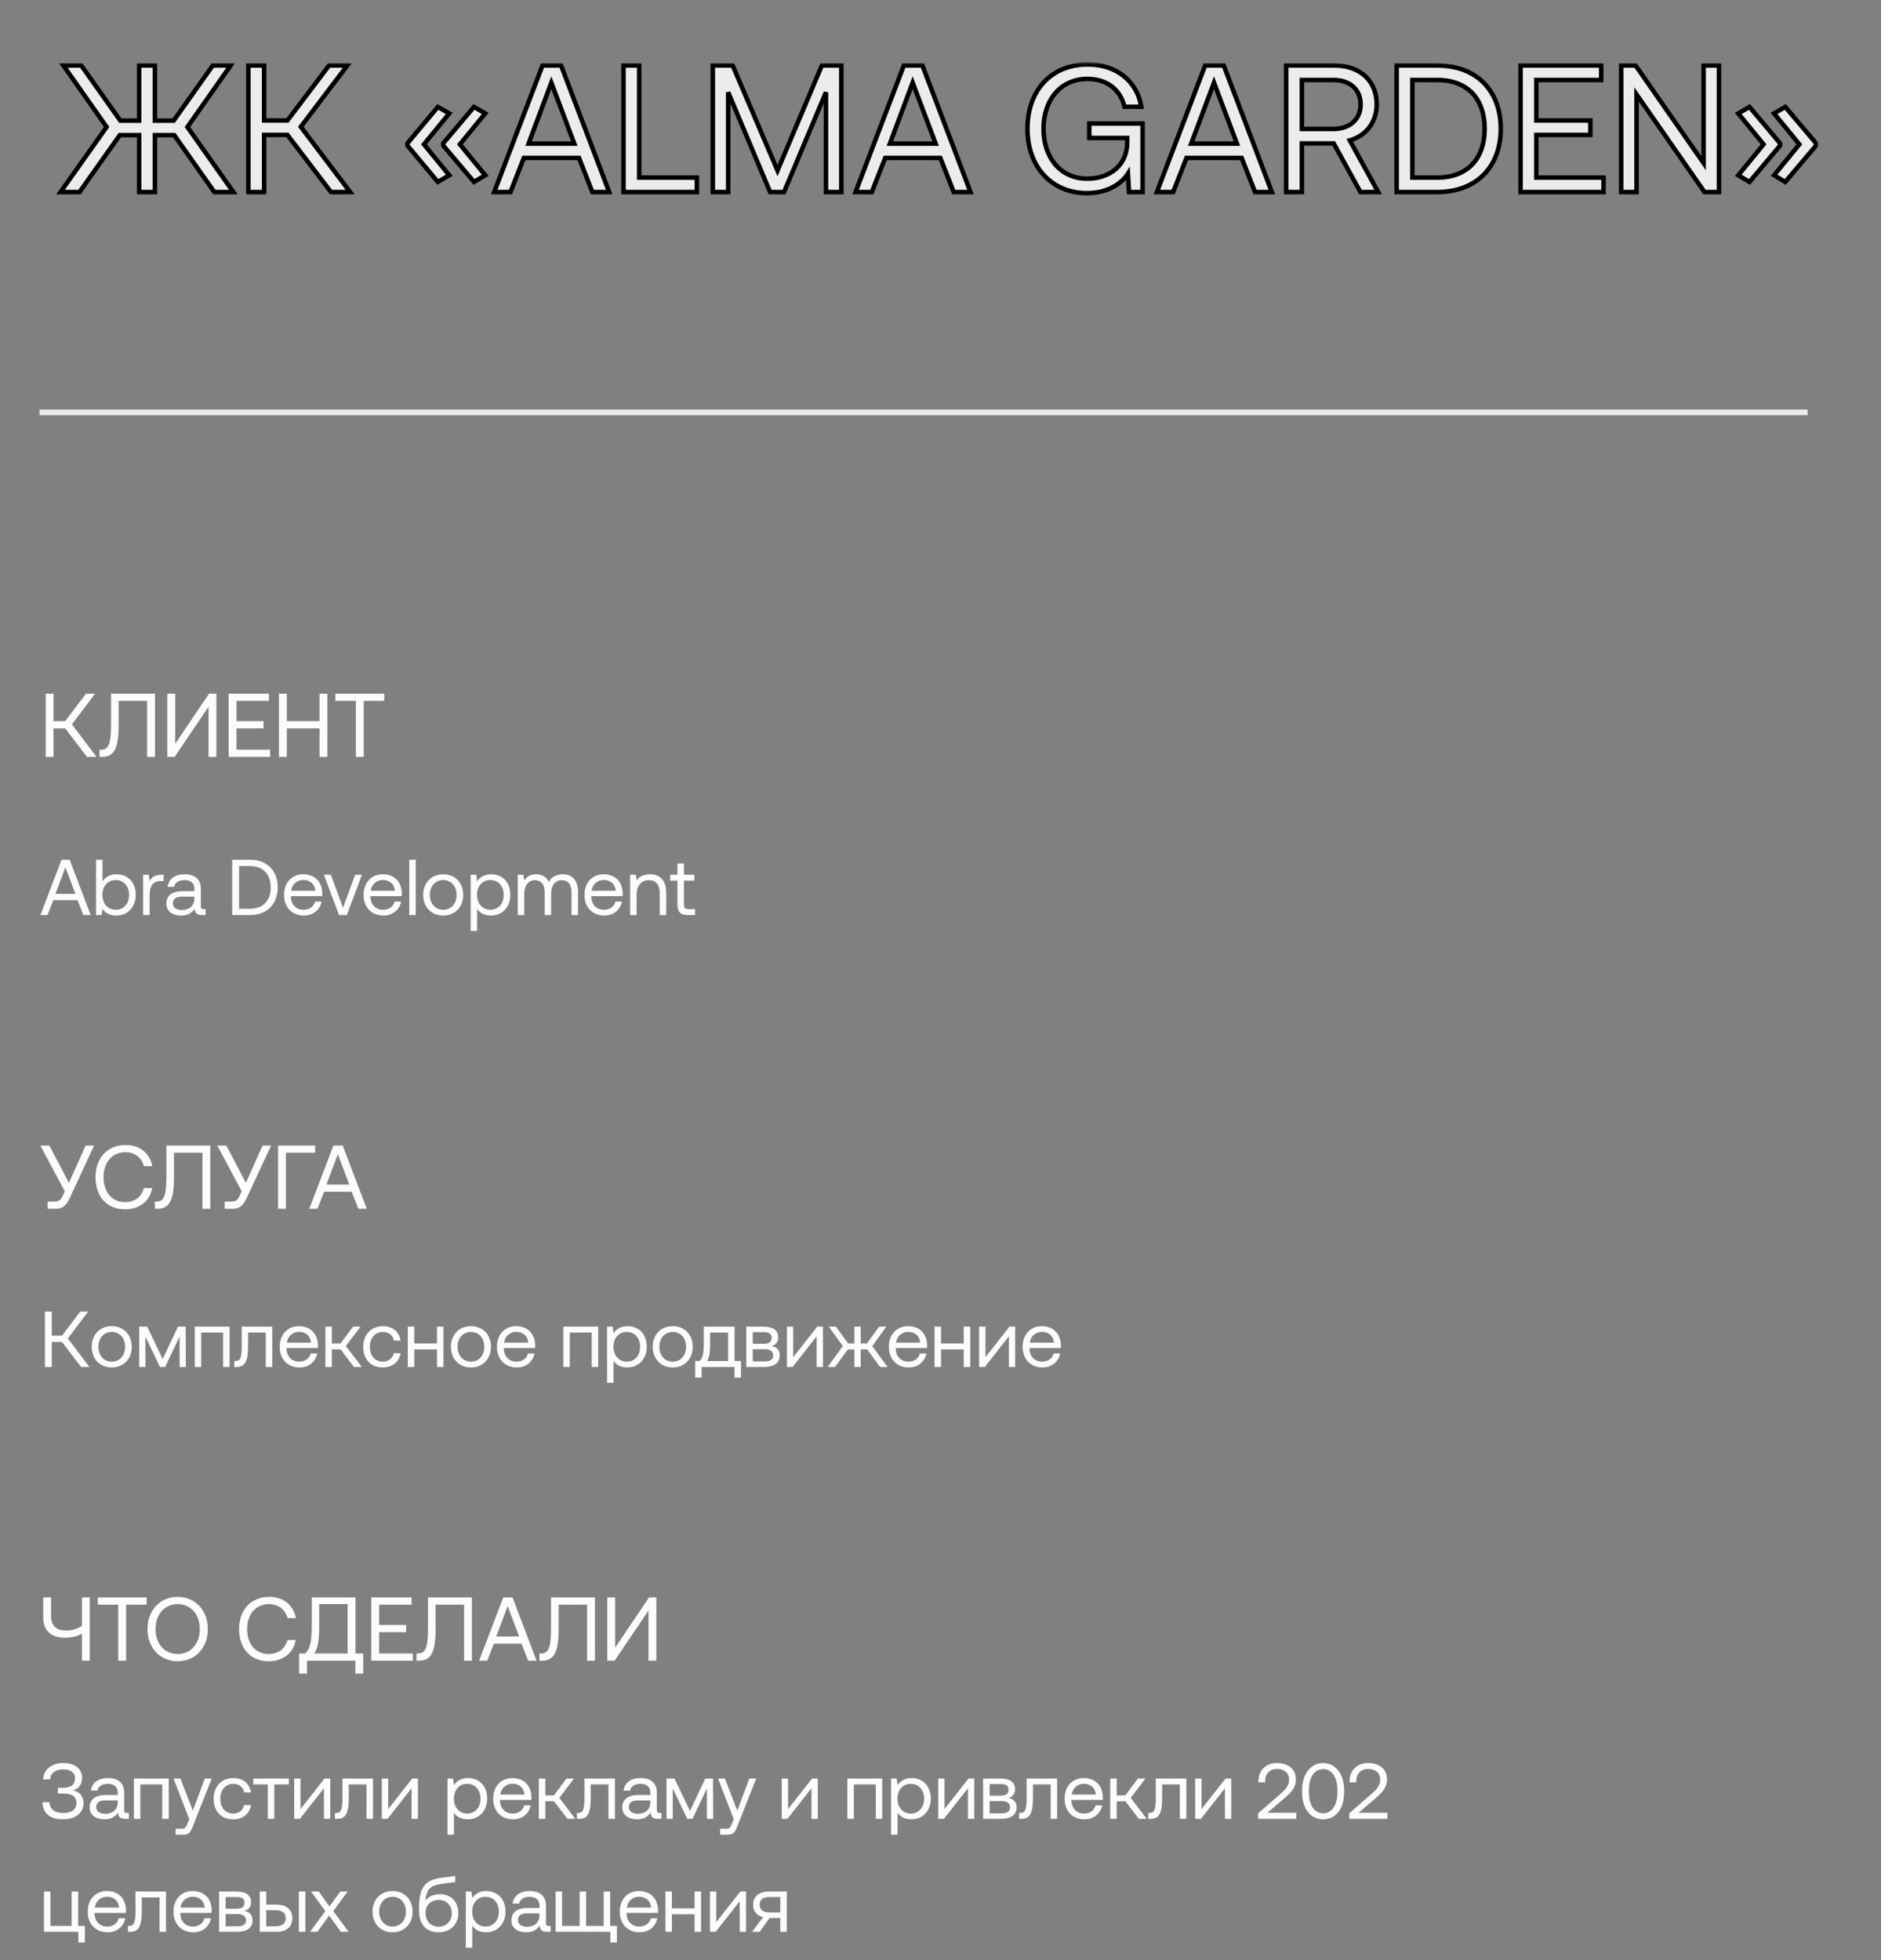
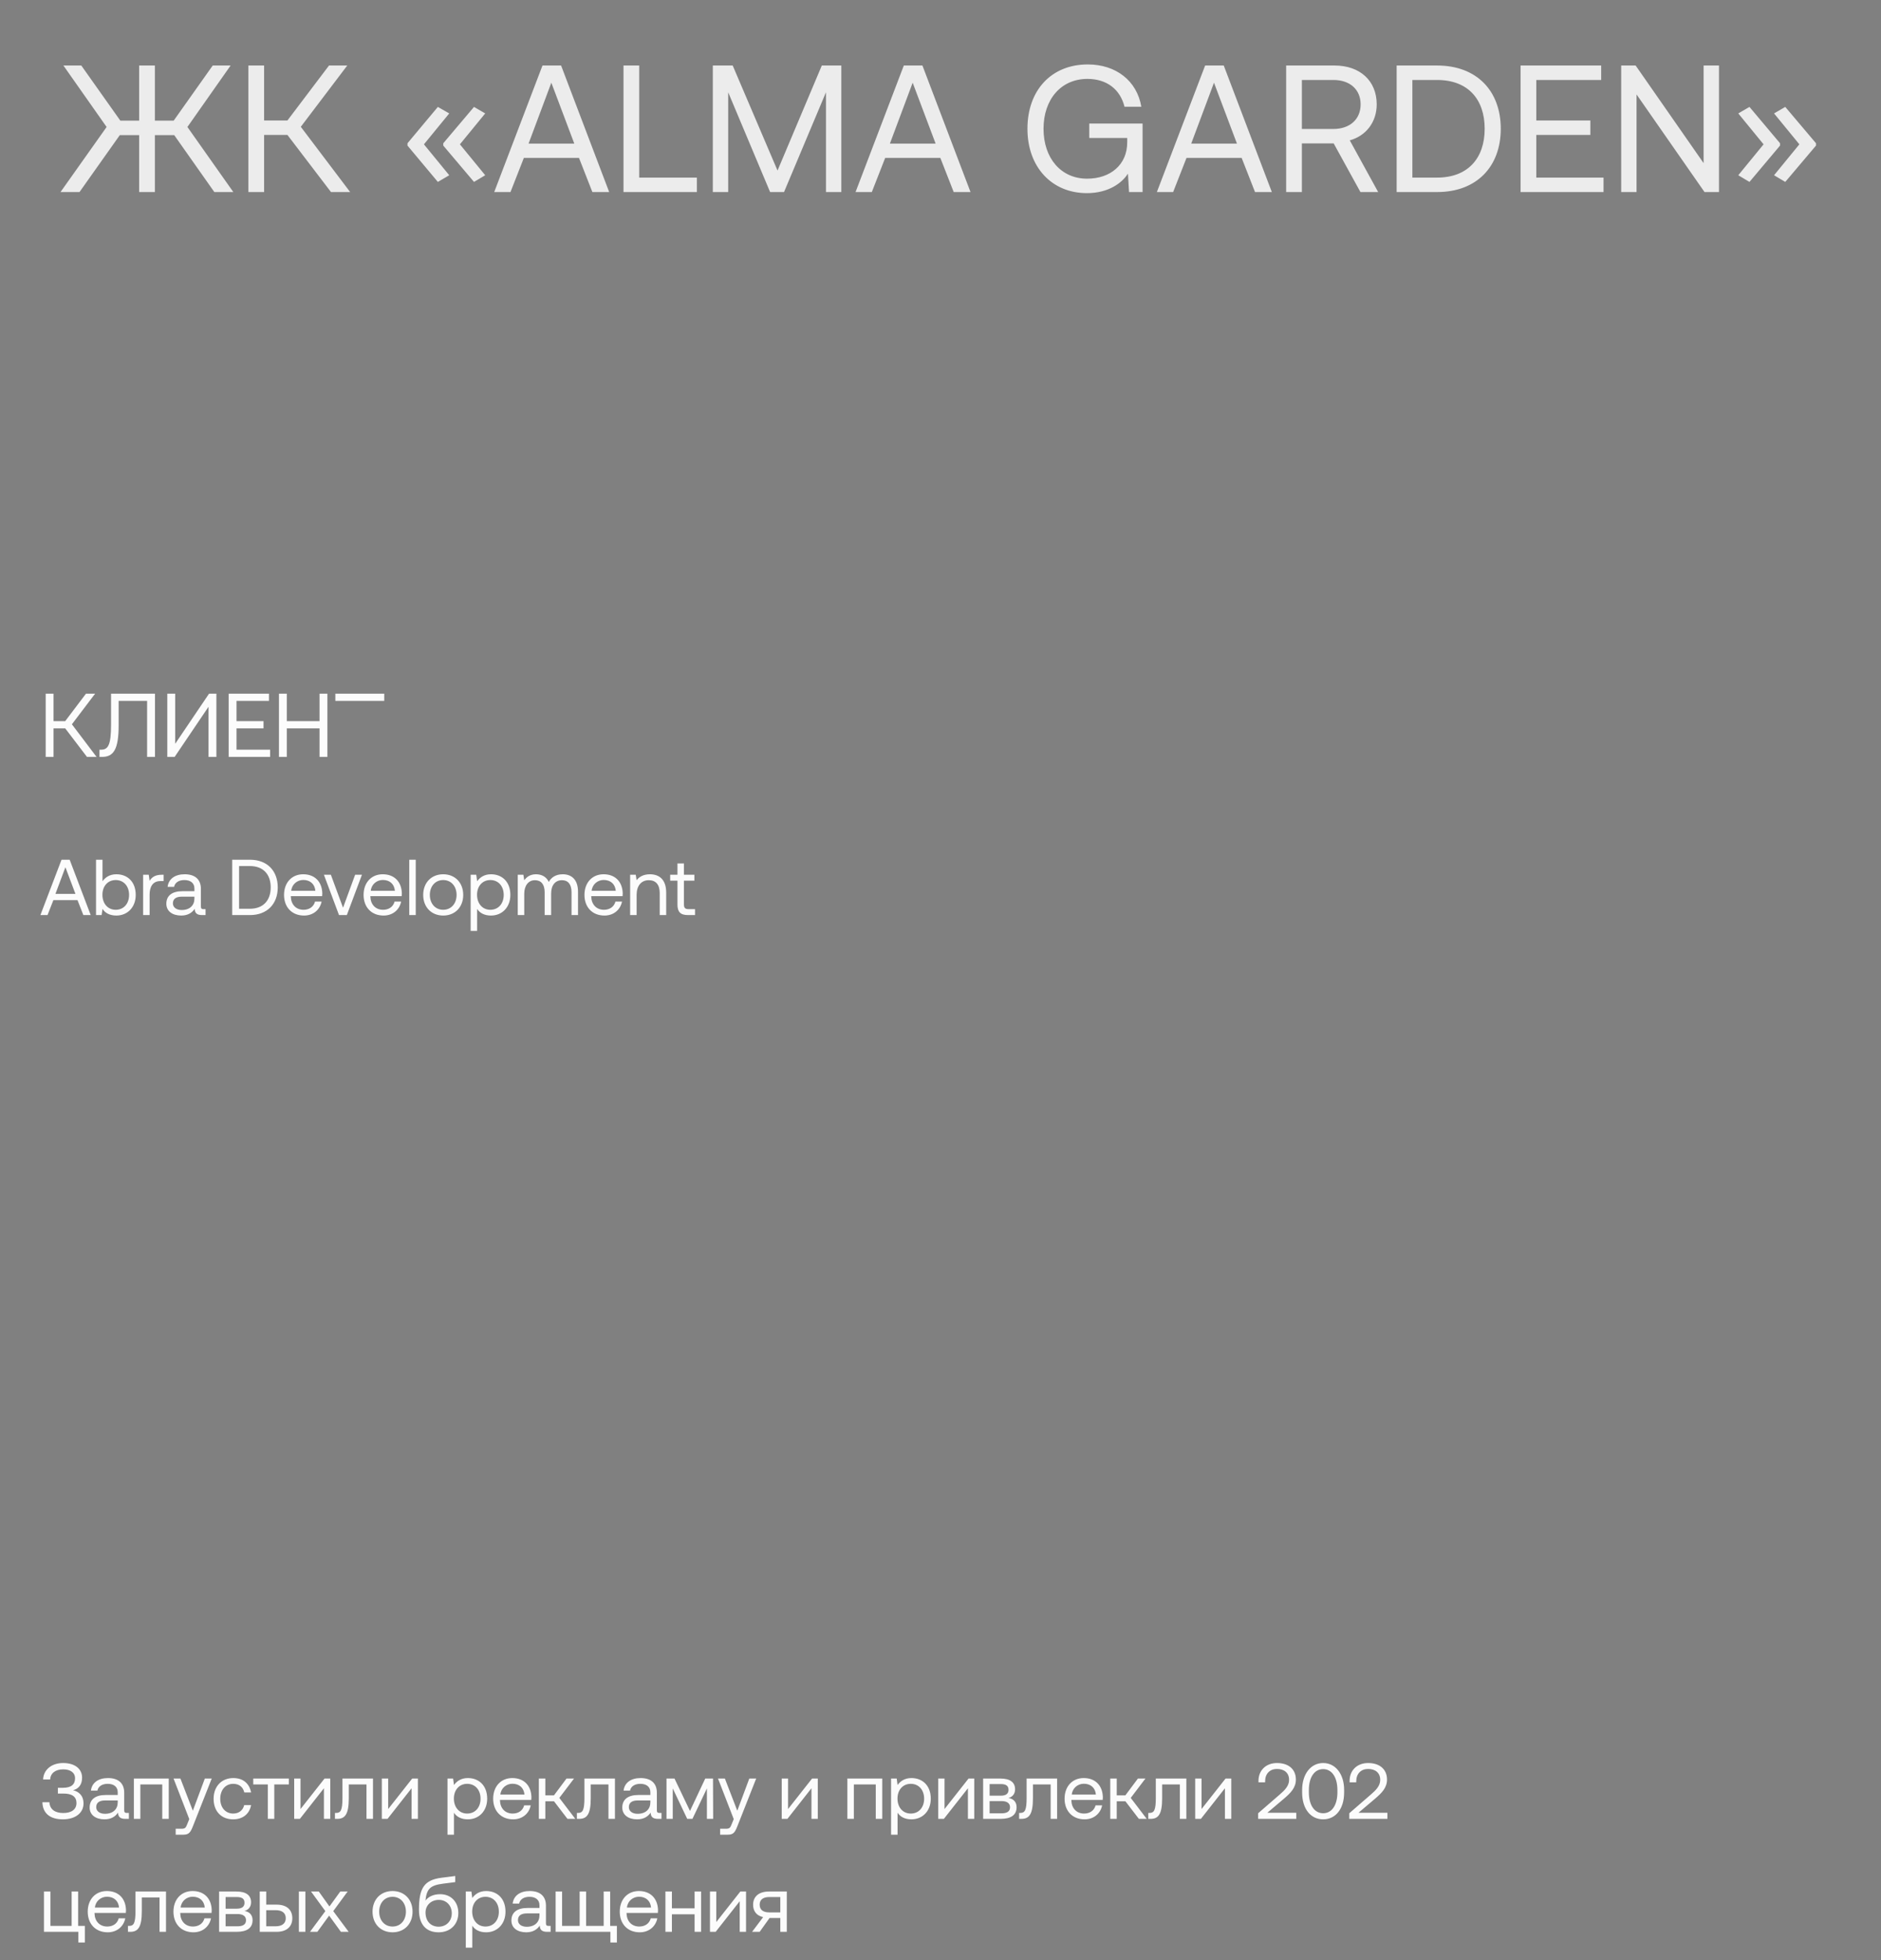
<svg xmlns="http://www.w3.org/2000/svg" width="333" height="347" viewBox="0 0 333 347" fill="none">
  <rect x="0" y="0" width="333" height="347" fill="#808080" stroke="none" />
  <mask id="path-1-outside-1_440_3" maskUnits="userSpaceOnUse" x="9" y="11" width="313" height="24" fill="black">
    <rect fill="white" x="9" y="11" width="313" height="24" />
    <path d="M14.074 34H10.714L18.874 22.48L11.226 11.6H14.394L21.306 21.36H24.634V11.6H27.418V21.36H30.746L37.658 11.6H40.826L33.178 22.48L41.306 34H37.946L30.842 23.92H27.418V34H24.634V23.92H21.21L14.074 34ZM46.757 34H43.973V11.6H46.757V21.328H50.885L58.245 11.6H61.477L53.253 22.448L61.989 34H58.597L50.885 23.888H46.757V34ZM72.139 25.36L77.515 18.928L79.531 20.08L75.051 25.552L79.531 31.024L77.515 32.208L72.139 25.776V25.36ZM78.475 25.36L83.915 18.928L85.899 20.08L81.419 25.552L85.899 31.024L83.915 32.208L78.475 25.776V25.36ZM90.373 34H87.493L96.037 11.6H99.333L107.845 34H104.869L102.501 27.952H92.741L90.373 34ZM97.605 14.64L93.573 25.424H101.669L97.605 14.64ZM123.371 34H110.379V11.6H113.163V31.44H123.371V34ZM126.192 34V11.6H129.712L137.648 30.192L145.488 11.6H148.944V34H146.224V16.336L138.8 34H136.336L128.912 16.336V34H126.192ZM154.341 34H151.461L160.005 11.6H163.301L171.813 34H168.837L166.469 27.952H156.709L154.341 34ZM161.573 14.64L157.541 25.424H165.637L161.573 14.64ZM192.419 34.192C186.211 34.192 181.891 29.584 181.891 22.8C181.891 16.016 186.083 11.408 192.579 11.408C197.539 11.408 201.283 14.288 202.051 18.896H199.075C198.307 15.792 195.907 13.968 192.515 13.968C187.811 13.968 184.739 17.616 184.739 22.8C184.739 27.984 187.811 31.632 192.451 31.632C196.579 31.632 199.555 29.168 199.555 25.2V24.432H192.835V21.872H202.275V34H199.875L199.683 30.736C198.659 32.368 196.259 34.192 192.419 34.192ZM207.685 34H204.805L213.349 11.6H216.645L225.157 34H222.181L219.813 27.952H210.053L207.685 34ZM214.917 14.64L210.885 25.424H218.981L214.917 14.64ZM227.692 34V11.6H236.268C240.748 11.6 243.724 14.288 243.724 18.48C243.724 21.616 241.836 24.048 238.956 24.848L243.98 34H240.844L236.108 25.392H230.476V34H227.692ZM236.076 14.16H230.476V22.832H236.044C238.988 22.832 240.876 21.104 240.876 18.48C240.876 15.856 238.988 14.16 236.076 14.16ZM254.422 34H247.254V11.6H254.422C261.43 11.6 265.686 16.08 265.686 22.8C265.686 29.488 261.43 34 254.422 34ZM250.038 14.16V31.44H254.422C259.862 31.44 262.838 28.016 262.838 22.8C262.838 17.552 259.862 14.16 254.422 14.16H250.038ZM269.192 34V11.6H283.464V14.16H271.976V21.328H281.544V23.888H271.976V31.44H283.88V34H269.192ZM289.724 34H287.004V11.6H289.564L301.596 28.88V11.6H304.316V34H301.756L289.724 16.72V34ZM321.492 25.776L316.052 32.208L314.068 31.024L318.548 25.552L314.068 20.08L316.052 18.928L321.492 25.36V25.776ZM315.124 25.776L309.716 32.208L307.732 31.024L312.212 25.552L307.732 20.08L309.716 18.928L315.124 25.36V25.776Z" />
  </mask>
  <path d="M14.074 34H10.714L18.874 22.48L11.226 11.6H14.394L21.306 21.36H24.634V11.6H27.418V21.36H30.746L37.658 11.6H40.826L33.178 22.48L41.306 34H37.946L30.842 23.92H27.418V34H24.634V23.92H21.21L14.074 34ZM46.757 34H43.973V11.6H46.757V21.328H50.885L58.245 11.6H61.477L53.253 22.448L61.989 34H58.597L50.885 23.888H46.757V34ZM72.139 25.36L77.515 18.928L79.531 20.08L75.051 25.552L79.531 31.024L77.515 32.208L72.139 25.776V25.36ZM78.475 25.36L83.915 18.928L85.899 20.08L81.419 25.552L85.899 31.024L83.915 32.208L78.475 25.776V25.36ZM90.373 34H87.493L96.037 11.6H99.333L107.845 34H104.869L102.501 27.952H92.741L90.373 34ZM97.605 14.64L93.573 25.424H101.669L97.605 14.64ZM123.371 34H110.379V11.6H113.163V31.44H123.371V34ZM126.192 34V11.6H129.712L137.648 30.192L145.488 11.6H148.944V34H146.224V16.336L138.8 34H136.336L128.912 16.336V34H126.192ZM154.341 34H151.461L160.005 11.6H163.301L171.813 34H168.837L166.469 27.952H156.709L154.341 34ZM161.573 14.64L157.541 25.424H165.637L161.573 14.64ZM192.419 34.192C186.211 34.192 181.891 29.584 181.891 22.8C181.891 16.016 186.083 11.408 192.579 11.408C197.539 11.408 201.283 14.288 202.051 18.896H199.075C198.307 15.792 195.907 13.968 192.515 13.968C187.811 13.968 184.739 17.616 184.739 22.8C184.739 27.984 187.811 31.632 192.451 31.632C196.579 31.632 199.555 29.168 199.555 25.2V24.432H192.835V21.872H202.275V34H199.875L199.683 30.736C198.659 32.368 196.259 34.192 192.419 34.192ZM207.685 34H204.805L213.349 11.6H216.645L225.157 34H222.181L219.813 27.952H210.053L207.685 34ZM214.917 14.64L210.885 25.424H218.981L214.917 14.64ZM227.692 34V11.6H236.268C240.748 11.6 243.724 14.288 243.724 18.48C243.724 21.616 241.836 24.048 238.956 24.848L243.98 34H240.844L236.108 25.392H230.476V34H227.692ZM236.076 14.16H230.476V22.832H236.044C238.988 22.832 240.876 21.104 240.876 18.48C240.876 15.856 238.988 14.16 236.076 14.16ZM254.422 34H247.254V11.6H254.422C261.43 11.6 265.686 16.08 265.686 22.8C265.686 29.488 261.43 34 254.422 34ZM250.038 14.16V31.44H254.422C259.862 31.44 262.838 28.016 262.838 22.8C262.838 17.552 259.862 14.16 254.422 14.16H250.038ZM269.192 34V11.6H283.464V14.16H271.976V21.328H281.544V23.888H271.976V31.44H283.88V34H269.192ZM289.724 34H287.004V11.6H289.564L301.596 28.88V11.6H304.316V34H301.756L289.724 16.72V34ZM321.492 25.776L316.052 32.208L314.068 31.024L318.548 25.552L314.068 20.08L316.052 18.928L321.492 25.36V25.776ZM315.124 25.776L309.716 32.208L307.732 31.024L312.212 25.552L307.732 20.08L309.716 18.928L315.124 25.36V25.776Z" fill="#ECECEC" />
-   <path d="M14.074 34V34.4H14.281L14.401 34.231L14.074 34ZM10.714 34L10.388 33.769L9.941 34.4H10.714V34ZM18.874 22.48L19.201 22.711L19.364 22.481L19.202 22.25L18.874 22.48ZM11.226 11.6V11.2H10.456L10.899 11.83L11.226 11.6ZM14.394 11.6L14.721 11.369L14.601 11.2H14.394V11.6ZM21.306 21.36L20.98 21.591L21.099 21.76H21.306V21.36ZM24.634 21.36V21.76H25.034V21.36H24.634ZM24.634 11.6V11.2H24.234V11.6H24.634ZM27.418 11.6H27.818V11.2H27.418V11.6ZM27.418 21.36H27.018V21.76H27.418V21.36ZM30.746 21.36V21.76H30.953L31.073 21.591L30.746 21.36ZM37.658 11.6V11.2H37.452L37.332 11.369L37.658 11.6ZM40.826 11.6L41.154 11.83L41.596 11.2H40.826V11.6ZM33.178 22.48L32.851 22.25L32.689 22.48L32.852 22.711L33.178 22.48ZM41.306 34V34.4H42.078L41.633 33.769L41.306 34ZM37.946 34L37.619 34.23L37.739 34.4H37.946V34ZM30.842 23.92L31.169 23.69L31.05 23.52H30.842V23.92ZM27.418 23.92V23.52H27.018V23.92H27.418ZM27.418 34V34.4H27.818V34H27.418ZM24.634 34H24.234V34.4H24.634V34ZM24.634 23.92H25.034V23.52H24.634V23.92ZM21.21 23.92V23.52H21.003L20.884 23.689L21.21 23.92ZM14.074 33.6H10.714V34.4H14.074V33.6ZM11.041 34.231L19.201 22.711L18.548 22.249L10.388 33.769L11.041 34.231ZM19.202 22.25L11.554 11.37L10.899 11.83L18.547 22.71L19.202 22.25ZM11.226 12H14.394V11.2H11.226V12ZM14.068 11.831L20.98 21.591L21.633 21.129L14.721 11.369L14.068 11.831ZM21.306 21.76H24.634V20.96H21.306V21.76ZM25.034 21.36V11.6H24.234V21.36H25.034ZM24.634 12H27.418V11.2H24.634V12ZM27.018 11.6V21.36H27.818V11.6H27.018ZM27.418 21.76H30.746V20.96H27.418V21.76ZM31.073 21.591L37.985 11.831L37.332 11.369L30.42 21.129L31.073 21.591ZM37.658 12H40.826V11.2H37.658V12ZM40.499 11.37L32.851 22.25L33.506 22.71L41.154 11.83L40.499 11.37ZM32.852 22.711L40.98 34.231L41.633 33.769L33.505 22.249L32.852 22.711ZM41.306 33.6H37.946V34.4H41.306V33.6ZM38.273 33.77L31.169 23.69L30.515 24.15L37.619 34.23L38.273 33.77ZM30.842 23.52H27.418V24.32H30.842V23.52ZM27.018 23.92V34H27.818V23.92H27.018ZM27.418 33.6H24.634V34.4H27.418V33.6ZM25.034 34V23.92H24.234V34H25.034ZM24.634 23.52H21.21V24.32H24.634V23.52ZM20.884 23.689L13.748 33.769L14.401 34.231L21.537 24.151L20.884 23.689ZM46.757 34V34.4H47.157V34H46.757ZM43.973 34H43.573V34.4H43.973V34ZM43.973 11.6V11.2H43.573V11.6H43.973ZM46.757 11.6H47.157V11.2H46.757V11.6ZM46.757 21.328H46.357V21.728H46.757V21.328ZM50.885 21.328V21.728H51.084L51.204 21.569L50.885 21.328ZM58.245 11.6V11.2H58.046L57.926 11.359L58.245 11.6ZM61.477 11.6L61.796 11.842L62.282 11.2H61.477V11.6ZM53.253 22.448L52.934 22.206L52.751 22.448L52.934 22.689L53.253 22.448ZM61.989 34V34.4H62.793L62.308 33.759L61.989 34ZM58.597 34L58.279 34.243L58.399 34.4H58.597V34ZM50.885 23.888L51.203 23.645L51.083 23.488H50.885V23.888ZM46.757 23.888V23.488H46.357V23.888H46.757ZM46.757 33.6H43.973V34.4H46.757V33.6ZM44.373 34V11.6H43.573V34H44.373ZM43.973 12H46.757V11.2H43.973V12ZM46.357 11.6V21.328H47.157V11.6H46.357ZM46.757 21.728H50.885V20.928H46.757V21.728ZM51.204 21.569L58.564 11.841L57.926 11.359L50.566 21.087L51.204 21.569ZM58.245 12H61.477V11.2H58.245V12ZM61.158 11.358L52.934 22.206L53.572 22.69L61.796 11.842L61.158 11.358ZM52.934 22.689L61.67 34.241L62.308 33.759L53.572 22.207L52.934 22.689ZM61.989 33.6H58.597V34.4H61.989V33.6ZM58.915 33.757L51.203 23.645L50.567 24.131L58.279 34.243L58.915 33.757ZM50.885 23.488H46.757V24.288H50.885V23.488ZM46.357 23.888V34H47.157V23.888H46.357ZM72.139 25.36L71.832 25.104L71.739 25.215V25.36H72.139ZM77.515 18.928L77.714 18.581L77.423 18.415L77.209 18.672L77.515 18.928ZM79.531 20.08L79.841 20.333L80.141 19.967L79.73 19.733L79.531 20.08ZM75.051 25.552L74.742 25.299L74.534 25.552L74.742 25.805L75.051 25.552ZM79.531 31.024L79.734 31.369L80.137 31.132L79.841 30.771L79.531 31.024ZM77.515 32.208L77.209 32.465L77.426 32.724L77.718 32.553L77.515 32.208ZM72.139 25.776H71.739V25.921L71.832 26.032L72.139 25.776ZM78.475 25.36L78.17 25.102L78.075 25.213V25.36H78.475ZM83.915 18.928L84.116 18.582L83.826 18.414L83.61 18.67L83.915 18.928ZM85.899 20.08L86.209 20.333L86.506 19.97L86.1 19.734L85.899 20.08ZM81.419 25.552L81.11 25.299L80.902 25.552L81.11 25.805L81.419 25.552ZM85.899 31.024L86.104 31.367L86.503 31.13L86.209 30.771L85.899 31.024ZM83.915 32.208L83.61 32.466L83.829 32.725L84.12 32.551L83.915 32.208ZM78.475 25.776H78.075V25.922L78.17 26.034L78.475 25.776ZM72.446 25.616L77.822 19.184L77.209 18.672L71.832 25.104L72.446 25.616ZM77.317 19.275L79.333 20.427L79.73 19.733L77.714 18.581L77.317 19.275ZM79.222 19.827L74.742 25.299L75.361 25.805L79.841 20.333L79.222 19.827ZM74.742 25.805L79.222 31.277L79.841 30.771L75.361 25.299L74.742 25.805ZM79.329 30.679L77.313 31.863L77.718 32.553L79.734 31.369L79.329 30.679ZM77.822 31.951L72.446 25.52L71.832 26.032L77.209 32.465L77.822 31.951ZM72.539 25.776V25.36H71.739V25.776H72.539ZM78.781 25.618L84.221 19.186L83.61 18.67L78.17 25.102L78.781 25.618ZM83.715 19.274L85.698 20.426L86.1 19.734L84.116 18.582L83.715 19.274ZM85.59 19.827L81.11 25.299L81.729 25.805L86.209 20.333L85.59 19.827ZM81.11 25.805L85.59 31.277L86.209 30.771L81.729 25.299L81.11 25.805ZM85.694 30.68L83.71 31.864L84.12 32.551L86.104 31.367L85.694 30.68ZM84.221 31.95L78.781 25.518L78.17 26.034L83.61 32.466L84.221 31.95ZM78.875 25.776V25.36H78.075V25.776H78.875ZM90.373 34V34.4H90.646L90.745 34.146L90.373 34ZM87.493 34L87.119 33.857L86.912 34.4H87.493V34ZM96.037 11.6V11.2H95.761L95.663 11.457L96.037 11.6ZM99.333 11.6L99.707 11.458L99.609 11.2H99.333V11.6ZM107.845 34V34.4H108.425L108.219 33.858L107.845 34ZM104.869 34L104.496 34.146L104.596 34.4H104.869V34ZM102.501 27.952L102.873 27.806L102.774 27.552H102.501V27.952ZM92.741 27.952V27.552H92.468L92.368 27.806L92.741 27.952ZM97.605 14.64L97.979 14.499L97.603 13.502L97.23 14.5L97.605 14.64ZM93.573 25.424L93.198 25.284L92.996 25.824H93.573V25.424ZM101.669 25.424V25.824H102.247L102.043 25.283L101.669 25.424ZM90.373 33.6H87.493V34.4H90.373V33.6ZM87.866 34.143L96.41 11.743L95.663 11.457L87.119 33.857L87.866 34.143ZM96.037 12H99.333V11.2H96.037V12ZM98.959 11.742L107.471 34.142L108.219 33.858L99.707 11.458L98.959 11.742ZM107.845 33.6H104.869V34.4H107.845V33.6ZM105.241 33.854L102.873 27.806L102.128 28.098L104.496 34.146L105.241 33.854ZM102.501 27.552H92.741V28.352H102.501V27.552ZM92.368 27.806L90 33.854L90.745 34.146L93.113 28.098L92.368 27.806ZM97.23 14.5L93.198 25.284L93.947 25.564L97.979 14.78L97.23 14.5ZM93.573 25.824H101.669V25.024H93.573V25.824ZM102.043 25.283L97.979 14.499L97.23 14.781L101.294 25.565L102.043 25.283ZM123.371 34V34.4H123.771V34H123.371ZM110.379 34H109.979V34.4H110.379V34ZM110.379 11.6V11.2H109.979V11.6H110.379ZM113.163 11.6H113.563V11.2H113.163V11.6ZM113.163 31.44H112.763V31.84H113.163V31.44ZM123.371 31.44H123.771V31.04H123.371V31.44ZM123.371 33.6H110.379V34.4H123.371V33.6ZM110.779 34V11.6H109.979V34H110.779ZM110.379 12H113.163V11.2H110.379V12ZM112.763 11.6V31.44H113.563V11.6H112.763ZM113.163 31.84H123.371V31.04H113.163V31.84ZM122.971 31.44V34H123.771V31.44H122.971ZM126.192 34H125.792V34.4H126.192V34ZM126.192 11.6V11.2H125.792V11.6H126.192ZM129.712 11.6L130.08 11.443L129.976 11.2H129.712V11.6ZM137.648 30.192L137.28 30.349L137.65 31.216L138.016 30.347L137.648 30.192ZM145.488 11.6V11.2H145.222L145.119 11.445L145.488 11.6ZM148.944 11.6H149.344V11.2H148.944V11.6ZM148.944 34V34.4H149.344V34H148.944ZM146.224 34H145.824V34.4H146.224V34ZM146.224 16.336H146.624L145.855 16.181L146.224 16.336ZM138.8 34V34.4H139.065L139.168 34.155L138.8 34ZM136.336 34L135.967 34.155L136.07 34.4H136.336V34ZM128.912 16.336L129.28 16.181L128.512 16.336H128.912ZM128.912 34V34.4H129.312V34H128.912ZM126.592 34V11.6H125.792V34H126.592ZM126.192 12H129.712V11.2H126.192V12ZM129.344 11.757L137.28 30.349L138.016 30.035L130.08 11.443L129.344 11.757ZM138.016 30.347L145.856 11.755L145.119 11.445L137.279 30.037L138.016 30.347ZM145.488 12H148.944V11.2H145.488V12ZM148.544 11.6V34H149.344V11.6H148.544ZM148.944 33.6H146.224V34.4H148.944V33.6ZM146.624 34V16.336H145.824V34H146.624ZM145.855 16.181L138.431 33.845L139.168 34.155L146.592 16.491L145.855 16.181ZM138.8 33.6H136.336V34.4H138.8V33.6ZM136.704 33.845L129.28 16.181L128.543 16.491L135.967 34.155L136.704 33.845ZM128.512 16.336V34H129.312V16.336H128.512ZM128.912 33.6H126.192V34.4H128.912V33.6ZM154.341 34V34.4H154.614L154.714 34.146L154.341 34ZM151.461 34L151.088 33.857L150.881 34.4H151.461V34ZM160.005 11.6V11.2H159.73L159.632 11.457L160.005 11.6ZM163.301 11.6L163.675 11.458L163.577 11.2H163.301V11.6ZM171.813 34V34.4H172.393L172.187 33.858L171.813 34ZM168.837 34L168.465 34.146L168.564 34.4H168.837V34ZM166.469 27.952L166.842 27.806L166.742 27.552H166.469V27.952ZM156.709 27.952V27.552H156.436L156.337 27.806L156.709 27.952ZM161.573 14.64L161.948 14.499L161.572 13.502L161.199 14.5L161.573 14.64ZM157.541 25.424L157.167 25.284L156.965 25.824H157.541V25.424ZM165.637 25.424V25.824H166.216L166.012 25.283L165.637 25.424ZM154.341 33.6H151.461V34.4H154.341V33.6ZM151.835 34.143L160.379 11.743L159.632 11.457L151.088 33.857L151.835 34.143ZM160.005 12H163.301V11.2H160.005V12ZM162.927 11.742L171.439 34.142L172.187 33.858L163.675 11.458L162.927 11.742ZM171.813 33.6H168.837V34.4H171.813V33.6ZM169.21 33.854L166.842 27.806L166.097 28.098L168.465 34.146L169.21 33.854ZM166.469 27.552H156.709V28.352H166.469V27.552ZM156.337 27.806L153.969 33.854L154.714 34.146L157.082 28.098L156.337 27.806ZM161.199 14.5L157.167 25.284L157.916 25.564L161.948 14.78L161.199 14.5ZM157.541 25.824H165.637V25.024H157.541V25.824ZM166.012 25.283L161.948 14.499L161.199 14.781L165.263 25.565L166.012 25.283ZM202.051 18.896V19.296H202.523L202.445 18.83L202.051 18.896ZM199.075 18.896L198.687 18.992L198.762 19.296H199.075V18.896ZM199.555 24.432H199.955V24.032H199.555V24.432ZM192.835 24.432H192.435V24.832H192.835V24.432ZM192.835 21.872V21.472H192.435V21.872H192.835ZM202.275 21.872H202.675V21.472H202.275V21.872ZM202.275 34V34.4H202.675V34H202.275ZM199.875 34L199.476 34.023L199.498 34.4H199.875V34ZM199.683 30.736L200.082 30.712L200.009 29.464L199.344 30.523L199.683 30.736ZM192.419 33.792C189.419 33.792 186.895 32.681 185.12 30.768C183.343 28.853 182.291 26.107 182.291 22.8H181.491C181.491 26.277 182.599 29.227 184.534 31.312C186.47 33.399 189.211 34.592 192.419 34.592V33.792ZM182.291 22.8C182.291 19.49 183.313 16.746 185.092 14.832C186.868 12.922 189.43 11.808 192.579 11.808V11.008C189.232 11.008 186.449 12.198 184.506 14.288C182.565 16.374 181.491 19.326 181.491 22.8H182.291ZM192.579 11.808C197.37 11.808 200.925 14.572 201.656 18.962L202.445 18.83C201.641 14.004 197.708 11.008 192.579 11.008V11.808ZM202.051 18.496H199.075V19.296H202.051V18.496ZM199.463 18.8C199.06 17.169 198.221 15.854 197.02 14.948C195.82 14.044 194.283 13.568 192.515 13.568V14.368C194.138 14.368 195.498 14.804 196.538 15.588C197.577 16.37 198.322 17.519 198.687 18.992L199.463 18.8ZM192.515 13.568C190.052 13.568 187.996 14.527 186.561 16.178C185.13 17.824 184.339 20.131 184.339 22.8H185.139C185.139 20.285 185.884 18.176 187.165 16.702C188.442 15.233 190.274 14.368 192.515 14.368V13.568ZM184.339 22.8C184.339 25.469 185.13 27.776 186.552 29.422C187.979 31.072 190.018 32.032 192.451 32.032V31.232C190.243 31.232 188.427 30.368 187.158 28.898C185.884 27.424 185.139 25.315 185.139 22.8H184.339ZM192.451 32.032C194.593 32.032 196.469 31.392 197.816 30.204C199.167 29.011 199.955 27.291 199.955 25.2H199.155C199.155 27.077 198.454 28.573 197.286 29.604C196.113 30.64 194.437 31.232 192.451 31.232V32.032ZM199.955 25.2V24.432H199.155V25.2H199.955ZM199.555 24.032H192.835V24.832H199.555V24.032ZM193.235 24.432V21.872H192.435V24.432H193.235ZM192.835 22.272H202.275V21.472H192.835V22.272ZM201.875 21.872V34H202.675V21.872H201.875ZM202.275 33.6H199.875V34.4H202.275V33.6ZM200.274 33.977L200.082 30.712L199.284 30.759L199.476 34.023L200.274 33.977ZM199.344 30.523C198.395 32.036 196.124 33.792 192.419 33.792V34.592C196.393 34.592 198.923 32.7 200.022 30.949L199.344 30.523ZM207.685 34V34.4H207.958L208.058 34.146L207.685 34ZM204.805 34L204.431 33.857L204.224 34.4H204.805V34ZM213.349 11.6V11.2H213.074L212.975 11.457L213.349 11.6ZM216.645 11.6L217.019 11.458L216.921 11.2H216.645V11.6ZM225.157 34V34.4H225.737L225.531 33.858L225.157 34ZM222.181 34L221.809 34.146L221.908 34.4H222.181V34ZM219.813 27.952L220.186 27.806L220.086 27.552H219.813V27.952ZM210.053 27.952V27.552H209.78L209.681 27.806L210.053 27.952ZM214.917 14.64L215.291 14.499L214.916 13.502L214.542 14.5L214.917 14.64ZM210.885 25.424L210.51 25.284L210.309 25.824H210.885V25.424ZM218.981 25.424V25.824H219.559L219.355 25.283L218.981 25.424ZM207.685 33.6H204.805V34.4H207.685V33.6ZM205.179 34.143L213.723 11.743L212.975 11.457L204.431 33.857L205.179 34.143ZM213.349 12H216.645V11.2H213.349V12ZM216.271 11.742L224.783 34.142L225.531 33.858L217.019 11.458L216.271 11.742ZM225.157 33.6H222.181V34.4H225.157V33.6ZM222.554 33.854L220.186 27.806L219.441 28.098L221.809 34.146L222.554 33.854ZM219.813 27.552H210.053V28.352H219.813V27.552ZM209.681 27.806L207.313 33.854L208.058 34.146L210.426 28.098L209.681 27.806ZM214.542 14.5L210.51 25.284L211.26 25.564L215.292 14.78L214.542 14.5ZM210.885 25.824H218.981V25.024H210.885V25.824ZM219.355 25.283L215.291 14.499L214.543 14.781L218.607 25.565L219.355 25.283ZM227.692 34H227.292V34.4H227.692V34ZM227.692 11.6V11.2H227.292V11.6H227.692ZM238.956 24.848L238.849 24.463L238.362 24.598L238.605 25.041L238.956 24.848ZM243.98 34V34.4H244.656L244.33 33.807L243.98 34ZM240.844 34L240.493 34.193L240.607 34.4H240.844V34ZM236.108 25.392L236.458 25.199L236.344 24.992H236.108V25.392ZM230.476 25.392V24.992H230.076V25.392H230.476ZM230.476 34V34.4H230.876V34H230.476ZM230.476 14.16V13.76H230.076V14.16H230.476ZM230.476 22.832H230.076V23.232H230.476V22.832ZM228.092 34V11.6H227.292V34H228.092ZM227.692 12H236.268V11.2H227.692V12ZM236.268 12C238.428 12 240.189 12.647 241.405 13.763C242.618 14.875 243.324 16.483 243.324 18.48H244.124C244.124 16.285 243.341 14.453 241.946 13.173C240.554 11.897 238.587 11.2 236.268 11.2V12ZM243.324 18.48C243.324 21.438 241.554 23.711 238.849 24.463L239.063 25.233C242.117 24.385 244.124 21.794 244.124 18.48H243.324ZM238.605 25.041L243.629 34.193L244.33 33.807L239.306 24.655L238.605 25.041ZM243.98 33.6H240.844V34.4H243.98V33.6ZM241.194 33.807L236.458 25.199L235.757 25.585L240.493 34.193L241.194 33.807ZM236.108 24.992H230.476V25.792H236.108V24.992ZM230.076 25.392V34H230.876V25.392H230.076ZM230.476 33.6H227.692V34.4H230.476V33.6ZM236.076 13.76H230.476V14.56H236.076V13.76ZM230.076 14.16V22.832H230.876V14.16H230.076ZM230.476 23.232H236.044V22.432H230.476V23.232ZM236.044 23.232C237.593 23.232 238.904 22.777 239.832 21.937C240.764 21.093 241.276 19.893 241.276 18.48H240.476C240.476 19.691 240.043 20.667 239.295 21.343C238.544 22.023 237.439 22.432 236.044 22.432V23.232ZM241.276 18.48C241.276 17.067 240.764 15.874 239.835 15.039C238.91 14.207 237.608 13.76 236.076 13.76V14.56C237.455 14.56 238.553 14.961 239.3 15.633C240.043 16.302 240.476 17.269 240.476 18.48H241.276ZM247.254 34H246.854V34.4H247.254V34ZM247.254 11.6V11.2H246.854V11.6H247.254ZM250.038 14.16V13.76H249.638V14.16H250.038ZM250.038 31.44H249.638V31.84H250.038V31.44ZM254.422 33.6H247.254V34.4H254.422V33.6ZM247.654 34V11.6H246.854V34H247.654ZM247.254 12H254.422V11.2H247.254V12ZM254.422 12C257.839 12 260.546 13.09 262.398 14.961C264.251 16.833 265.286 19.525 265.286 22.8H266.086C266.086 19.355 264.994 16.447 262.966 14.399C260.938 12.35 258.013 11.2 254.422 11.2V12ZM265.286 22.8C265.286 26.058 264.251 28.751 262.398 30.627C260.545 32.502 257.838 33.6 254.422 33.6V34.4C258.014 34.4 260.939 33.242 262.967 31.189C264.993 29.137 266.086 26.23 266.086 22.8H265.286ZM249.638 14.16V31.44H250.438V14.16H249.638ZM250.038 31.84H254.422V31.04H250.038V31.84ZM254.422 31.84C257.228 31.84 259.447 30.954 260.961 29.351C262.472 27.75 263.238 25.482 263.238 22.8H262.438C262.438 25.334 261.716 27.386 260.379 28.801C259.046 30.214 257.056 31.04 254.422 31.04V31.84ZM263.238 22.8C263.238 20.102 262.472 17.834 260.961 16.237C259.446 14.637 257.227 13.76 254.422 13.76V14.56C257.057 14.56 259.047 15.379 260.38 16.787C261.716 18.198 262.438 20.25 262.438 22.8H263.238ZM254.422 13.76H250.038V14.56H254.422V13.76ZM269.192 34H268.792V34.4H269.192V34ZM269.192 11.6V11.2H268.792V11.6H269.192ZM283.464 11.6H283.864V11.2H283.464V11.6ZM283.464 14.16V14.56H283.864V14.16H283.464ZM271.976 14.16V13.76H271.576V14.16H271.976ZM271.976 21.328H271.576V21.728H271.976V21.328ZM281.544 21.328H281.944V20.928H281.544V21.328ZM281.544 23.888V24.288H281.944V23.888H281.544ZM271.976 23.888V23.488H271.576V23.888H271.976ZM271.976 31.44H271.576V31.84H271.976V31.44ZM283.88 31.44H284.28V31.04H283.88V31.44ZM283.88 34V34.4H284.28V34H283.88ZM269.592 34V11.6H268.792V34H269.592ZM269.192 12H283.464V11.2H269.192V12ZM283.064 11.6V14.16H283.864V11.6H283.064ZM283.464 13.76H271.976V14.56H283.464V13.76ZM271.576 14.16V21.328H272.376V14.16H271.576ZM271.976 21.728H281.544V20.928H271.976V21.728ZM281.144 21.328V23.888H281.944V21.328H281.144ZM281.544 23.488H271.976V24.288H281.544V23.488ZM271.576 23.888V31.44H272.376V23.888H271.576ZM271.976 31.84H283.88V31.04H271.976V31.84ZM283.48 31.44V34H284.28V31.44H283.48ZM283.88 33.6H269.192V34.4H283.88V33.6ZM289.724 34V34.4H290.124V34H289.724ZM287.004 34H286.604V34.4H287.004V34ZM287.004 11.6V11.2H286.604V11.6H287.004ZM289.564 11.6L289.892 11.371L289.773 11.2H289.564V11.6ZM301.596 28.88L301.268 29.109L301.996 30.154V28.88H301.596ZM301.596 11.6V11.2H301.196V11.6H301.596ZM304.316 11.6H304.716V11.2H304.316V11.6ZM304.316 34V34.4H304.716V34H304.316ZM301.756 34L301.428 34.229L301.547 34.4H301.756V34ZM289.724 16.72L290.052 16.491L289.324 15.445V16.72H289.724ZM289.724 33.6H287.004V34.4H289.724V33.6ZM287.404 34V11.6H286.604V34H287.404ZM287.004 12H289.564V11.2H287.004V12ZM289.236 11.829L301.268 29.109L301.924 28.651L289.892 11.371L289.236 11.829ZM301.996 28.88V11.6H301.196V28.88H301.996ZM301.596 12H304.316V11.2H301.596V12ZM303.916 11.6V34H304.716V11.6H303.916ZM304.316 33.6H301.756V34.4H304.316V33.6ZM302.084 33.771L290.052 16.491L289.396 16.949L301.428 34.229L302.084 33.771ZM289.324 16.72V34H290.124V16.72H289.324ZM321.492 25.776L321.798 26.034L321.892 25.922V25.776H321.492ZM316.052 32.208L315.847 32.551L316.139 32.725L316.358 32.466L316.052 32.208ZM314.068 31.024L313.759 30.771L313.465 31.13L313.863 31.367L314.068 31.024ZM318.548 25.552L318.858 25.805L319.065 25.552L318.858 25.299L318.548 25.552ZM314.068 20.08L313.868 19.734L313.461 19.97L313.759 20.333L314.068 20.08ZM316.052 18.928L316.358 18.67L316.141 18.414L315.852 18.582L316.052 18.928ZM321.492 25.36H321.892V25.213L321.798 25.102L321.492 25.36ZM315.124 25.776L315.431 26.033L315.524 25.922V25.776H315.124ZM309.716 32.208L309.511 32.551L309.804 32.726L310.023 32.465L309.716 32.208ZM307.732 31.024L307.423 30.771L307.129 31.13L307.527 31.367L307.732 31.024ZM312.212 25.552L312.522 25.805L312.729 25.552L312.522 25.299L312.212 25.552ZM307.732 20.08L307.532 19.734L307.125 19.97L307.423 20.333L307.732 20.08ZM309.716 18.928L310.023 18.671L309.806 18.413L309.516 18.582L309.716 18.928ZM315.124 25.36H315.524V25.214L315.431 25.103L315.124 25.36ZM321.187 25.518L315.747 31.95L316.358 32.466L321.798 26.034L321.187 25.518ZM316.257 31.864L314.273 30.68L313.863 31.367L315.847 32.551L316.257 31.864ZM314.378 31.277L318.858 25.805L318.239 25.299L313.759 30.771L314.378 31.277ZM318.858 25.299L314.378 19.827L313.759 20.333L318.239 25.805L318.858 25.299ZM314.269 20.426L316.253 19.274L315.852 18.582L313.868 19.734L314.269 20.426ZM315.747 19.186L321.187 25.618L321.798 25.102L316.358 18.67L315.747 19.186ZM321.092 25.36V25.776H321.892V25.36H321.092ZM314.818 25.519L309.41 31.951L310.023 32.465L315.431 26.033L314.818 25.519ZM309.921 31.864L307.937 30.68L307.527 31.367L309.511 32.551L309.921 31.864ZM308.042 31.277L312.522 25.805L311.903 25.299L307.423 30.771L308.042 31.277ZM312.522 25.299L308.042 19.827L307.423 20.333L311.903 25.805L312.522 25.299ZM307.933 20.426L309.917 19.274L309.516 18.582L307.532 19.734L307.933 20.426ZM309.41 19.185L314.818 25.617L315.431 25.103L310.023 18.671L309.41 19.185ZM314.724 25.36V25.776H315.524V25.36H314.724Z" fill="black" mask="url(#path-1-outside-1_440_3)" />
-   <line x1="7" y1="73.002" x2="320.002" y2="73.002" stroke="#ECECEC" />
  <path d="M8.414 162H7.154L10.892 152.2H12.334L16.058 162H14.756L13.72 159.354H9.45L8.414 162ZM11.578 153.53L9.814 158.248H13.356L11.578 153.53ZM20.597 154.776C22.571 154.776 24.027 156.106 24.027 158.43C24.027 160.614 22.571 162.084 20.597 162.084C19.393 162.084 18.581 161.594 18.147 160.908L17.993 162H16.999V152.2H18.147V156.008C18.623 155.35 19.393 154.776 20.597 154.776ZM20.485 161.062C21.899 161.062 22.851 159.984 22.851 158.43C22.851 156.876 21.899 155.798 20.485 155.798C19.085 155.798 18.133 156.876 18.133 158.402C18.133 159.97 19.085 161.062 20.485 161.062ZM28.643 154.86H28.965V155.98H28.391C26.893 155.98 26.487 157.226 26.487 158.36V162H25.339V154.86H26.333L26.487 155.938C26.823 155.392 27.369 154.86 28.643 154.86ZM36.028 160.95H36.392V162H35.762C34.81 162 34.488 161.594 34.474 160.894C34.026 161.538 33.312 162.084 32.08 162.084C30.512 162.084 29.448 161.3 29.448 159.998C29.448 158.57 30.442 157.772 32.318 157.772H34.418V157.282C34.418 156.358 33.76 155.798 32.64 155.798C31.632 155.798 30.96 156.274 30.82 157.002H29.672C29.84 155.602 30.974 154.776 32.696 154.776C34.516 154.776 35.566 155.686 35.566 157.352V160.474C35.566 160.852 35.706 160.95 36.028 160.95ZM34.418 159.088V158.738H32.206C31.184 158.738 30.61 159.116 30.61 159.928C30.61 160.628 31.212 161.104 32.164 161.104C33.592 161.104 34.418 160.278 34.418 159.088ZM44.242 162H41.106V152.2H44.242C47.308 152.2 49.17 154.16 49.17 157.1C49.17 160.026 47.308 162 44.242 162ZM42.324 153.32V160.88H44.242C46.622 160.88 47.924 159.382 47.924 157.1C47.924 154.804 46.622 153.32 44.242 153.32H42.324ZM53.826 162.084C51.684 162.084 50.284 160.614 50.284 158.43C50.284 156.26 51.656 154.776 53.672 154.776C55.688 154.776 57.004 156.05 57.06 158.164C57.06 158.318 57.046 158.486 57.032 158.654H51.488V158.752C51.53 160.11 52.384 161.062 53.742 161.062C54.75 161.062 55.534 160.53 55.772 159.606H56.934C56.654 161.034 55.478 162.084 53.826 162.084ZM51.558 157.702H55.828C55.716 156.47 54.876 155.784 53.686 155.784C52.636 155.784 51.67 156.54 51.558 157.702ZM60.016 162L57.342 154.86H58.574L60.73 160.698L62.871 154.86H64.076L61.401 162H60.016ZM67.908 162.084C65.766 162.084 64.366 160.614 64.366 158.43C64.366 156.26 65.738 154.776 67.754 154.776C69.77 154.776 71.086 156.05 71.142 158.164C71.142 158.318 71.128 158.486 71.114 158.654H65.57V158.752C65.612 160.11 66.466 161.062 67.824 161.062C68.832 161.062 69.616 160.53 69.854 159.606H71.016C70.736 161.034 69.56 162.084 67.908 162.084ZM65.64 157.702H69.91C69.798 156.47 68.958 155.784 67.768 155.784C66.718 155.784 65.752 156.54 65.64 157.702ZM72.452 162V152.2H73.6V162H72.452ZM78.463 162.084C76.377 162.084 74.921 160.6 74.921 158.43C74.921 156.26 76.377 154.776 78.463 154.776C80.549 154.776 82.005 156.26 82.005 158.43C82.005 160.6 80.549 162.084 78.463 162.084ZM78.463 161.062C79.877 161.062 80.829 159.956 80.829 158.43C80.829 156.904 79.877 155.798 78.463 155.798C77.049 155.798 76.097 156.904 76.097 158.43C76.097 159.956 77.049 161.062 78.463 161.062ZM86.919 154.776C88.893 154.776 90.349 156.106 90.349 158.43C90.349 160.614 88.893 162.084 86.919 162.084C85.715 162.084 84.903 161.594 84.469 160.908V164.8H83.321V154.86H84.315L84.469 156.008C84.945 155.35 85.715 154.776 86.919 154.776ZM86.807 161.062C88.221 161.062 89.173 159.984 89.173 158.43C89.173 156.876 88.221 155.798 86.807 155.798C85.407 155.798 84.455 156.876 84.455 158.402C84.455 159.97 85.407 161.062 86.807 161.062ZM99.627 154.776C101.111 154.776 102.329 155.63 102.329 157.884V162H101.181V157.954C101.181 156.554 100.565 155.826 99.487 155.826C98.297 155.826 97.569 156.722 97.569 158.178V162H96.421V157.954C96.421 156.554 95.791 155.826 94.699 155.826C93.523 155.826 92.809 156.806 92.809 158.234V162H91.661V154.86H92.655L92.809 155.84C93.187 155.322 93.789 154.776 94.895 154.776C95.889 154.776 96.743 155.224 97.149 156.134C97.583 155.364 98.353 154.776 99.627 154.776ZM107.01 162.084C104.868 162.084 103.468 160.614 103.468 158.43C103.468 156.26 104.84 154.776 106.856 154.776C108.872 154.776 110.188 156.05 110.244 158.164C110.244 158.318 110.23 158.486 110.216 158.654H104.672V158.752C104.714 160.11 105.568 161.062 106.926 161.062C107.934 161.062 108.718 160.53 108.956 159.606H110.118C109.838 161.034 108.662 162.084 107.01 162.084ZM104.742 157.702H109.012C108.9 156.47 108.06 155.784 106.87 155.784C105.82 155.784 104.854 156.54 104.742 157.702ZM115.054 154.776C116.664 154.776 117.938 155.658 117.938 158.024V162H116.79V158.094C116.79 156.61 116.104 155.826 114.858 155.826C113.514 155.826 112.702 156.82 112.702 158.43V162H111.554V154.86H112.548L112.702 155.826C113.122 155.28 113.85 154.776 115.054 154.776ZM119.933 160.138V155.91H118.645V154.86H119.933V152.858H121.081V154.86H122.929V155.91H121.081V160.124C121.081 160.726 121.291 160.95 121.907 160.95H123.041V162H121.795C120.423 162 119.933 161.398 119.933 160.138Z" fill="#FCFCFC" />
-   <path d="M9.48 134H8.088V122.8H9.48V127.664H11.544L15.224 122.8H16.84L12.728 128.224L17.096 134H15.4L11.544 128.944H9.48V134ZM18.045 134H17.613V132.72H17.885C19.117 132.72 19.661 131.952 19.661 128.304V122.8H27.437V134H26.045V124.08H21.005V128.416C21.005 132.72 20.077 134 18.045 134ZM30.915 134H29.619V122.8H31.011V131.68L37.011 122.8H38.307V134H36.915V125.12L30.915 134ZM40.479 134V122.8H47.615V124.08H41.871V127.664H46.655V128.944H41.871V132.72H47.823V134H40.479ZM49.385 134V122.8H50.777V127.664H56.569V122.8H57.961V134H56.569V128.944H50.777V134H49.385ZM59.367 124.08V122.8H68.023V124.08H64.391V134H62.999V124.08H59.367Z" fill="#FCFCFC" />
-   <path d="M9.17 242H7.952V232.2H9.17V236.456H10.976L14.196 232.2H15.61L12.012 236.946L15.834 242H14.35L10.976 237.576H9.17V242ZM19.783 242.084C17.697 242.084 16.241 240.6 16.241 238.43C16.241 236.26 17.697 234.776 19.783 234.776C21.869 234.776 23.325 236.26 23.325 238.43C23.325 240.6 21.869 242.084 19.783 242.084ZM19.783 241.062C21.197 241.062 22.149 239.956 22.149 238.43C22.149 236.904 21.197 235.798 19.783 235.798C18.369 235.798 17.417 236.904 17.417 238.43C17.417 239.956 18.369 241.062 19.783 241.062ZM25.747 242H24.641V234.86H26.055L28.799 240.6L31.501 234.86H32.873L32.901 242H31.795V236.61L29.233 242H28.309L25.747 236.61V242ZM35.62 242H34.471V234.86H40.645V242H39.498V235.91H35.62V242ZM41.86 242H41.468V240.95H41.678C42.49 240.95 42.798 240.46 42.798 238.318V234.86H48.202V242H47.054V235.91H43.918V238.36C43.918 241.202 43.246 242 41.86 242ZM53.06 242.084C50.918 242.084 49.518 240.614 49.518 238.43C49.518 236.26 50.89 234.776 52.906 234.776C54.922 234.776 56.238 236.05 56.294 238.164C56.294 238.318 56.28 238.486 56.266 238.654H50.722V238.752C50.764 240.11 51.618 241.062 52.976 241.062C53.984 241.062 54.768 240.53 55.006 239.606H56.168C55.888 241.034 54.712 242.084 53.06 242.084ZM50.792 237.702H55.062C54.95 236.47 54.11 235.784 52.92 235.784C51.87 235.784 50.904 236.54 50.792 237.702ZM58.752 242H57.604V234.86H58.752V237.842H60.278L62.504 234.86H63.834L61.23 238.29L64.058 242H62.672L60.292 238.892H58.752V242ZM67.756 242.084C65.67 242.084 64.298 240.67 64.298 238.444C64.298 236.26 65.712 234.776 67.784 234.776C69.534 234.776 70.64 235.756 70.934 237.324H69.73C69.52 236.372 68.82 235.798 67.77 235.798C66.398 235.798 65.474 236.89 65.474 238.444C65.474 239.998 66.398 241.062 67.77 241.062C68.792 241.062 69.492 240.474 69.716 239.564H70.934C70.654 241.104 69.492 242.084 67.756 242.084ZM77.358 237.842V234.86H78.506V242H77.358V238.892H73.34V242H72.192V234.86H73.34V237.842H77.358ZM83.371 242.084C81.285 242.084 79.829 240.6 79.829 238.43C79.829 236.26 81.285 234.776 83.371 234.776C85.457 234.776 86.913 236.26 86.913 238.43C86.913 240.6 85.457 242.084 83.371 242.084ZM83.371 241.062C84.785 241.062 85.737 239.956 85.737 238.43C85.737 236.904 84.785 235.798 83.371 235.798C81.957 235.798 81.005 236.904 81.005 238.43C81.005 239.956 81.957 241.062 83.371 241.062ZM91.519 242.084C89.377 242.084 87.977 240.614 87.977 238.43C87.977 236.26 89.349 234.776 91.365 234.776C93.381 234.776 94.697 236.05 94.753 238.164C94.753 238.318 94.739 238.486 94.725 238.654H89.181V238.752C89.223 240.11 90.077 241.062 91.435 241.062C92.443 241.062 93.227 240.53 93.465 239.606H94.627C94.347 241.034 93.171 242.084 91.519 242.084ZM89.251 237.702H93.521C93.409 236.47 92.569 235.784 91.379 235.784C90.329 235.784 89.363 236.54 89.251 237.702ZM100.875 242H99.727V234.86H105.901V242H104.753V235.91H100.875V242ZM111.064 234.776C113.038 234.776 114.494 236.106 114.494 238.43C114.494 240.614 113.038 242.084 111.064 242.084C109.86 242.084 109.048 241.594 108.614 240.908V244.8H107.466V234.86H108.46L108.614 236.008C109.09 235.35 109.86 234.776 111.064 234.776ZM110.952 241.062C112.366 241.062 113.318 239.984 113.318 238.43C113.318 236.876 112.366 235.798 110.952 235.798C109.552 235.798 108.6 236.876 108.6 238.402C108.6 239.97 109.552 241.062 110.952 241.062ZM119.095 242.084C117.009 242.084 115.553 240.6 115.553 238.43C115.553 236.26 117.009 234.776 119.095 234.776C121.181 234.776 122.637 236.26 122.637 238.43C122.637 240.6 121.181 242.084 119.095 242.084ZM119.095 241.062C120.509 241.062 121.461 239.956 121.461 238.43C121.461 236.904 120.509 235.798 119.095 235.798C117.681 235.798 116.729 236.904 116.729 238.43C116.729 239.956 117.681 241.062 119.095 241.062ZM130.049 234.86V240.95H131.183V243.89H130.035V242H124.211V243.89H123.063V240.95H123.791C124.309 240.558 124.589 240.054 124.589 237.842V234.86H130.049ZM125.177 240.95H128.901V235.91H125.709V237.968C125.709 239.606 125.527 240.404 125.177 240.95ZM135.196 242H132.116V234.86H135.154C136.918 234.86 137.772 235.546 137.772 236.778C137.772 237.674 137.184 238.164 136.596 238.304C137.422 238.43 138.038 238.948 138.038 239.928C138.038 241.314 137.058 242 135.196 242ZM133.264 235.84V237.898H135.252C136.204 237.898 136.61 237.506 136.61 236.862C136.61 236.176 136.204 235.84 135.252 235.84H133.264ZM133.264 238.85V241.02H135.364C136.344 241.02 136.876 240.684 136.876 239.942C136.876 239.242 136.344 238.85 135.364 238.85H133.264ZM140.315 242H139.307V234.86H140.427V240.264L144.683 234.86H145.691V242H144.571V236.582L140.315 242ZM147.824 242H146.508L149.21 238.304L146.718 234.86H147.992L150.148 237.842H151.254V234.86H152.374V237.842H153.48L155.636 234.86H156.91L154.418 238.304L157.12 242H155.804L153.522 238.892H152.374V242H151.254V238.892H150.106L147.824 242ZM160.904 242.084C158.762 242.084 157.362 240.614 157.362 238.43C157.362 236.26 158.734 234.776 160.75 234.776C162.766 234.776 164.082 236.05 164.138 238.164C164.138 238.318 164.124 238.486 164.11 238.654H158.566V238.752C158.608 240.11 159.462 241.062 160.82 241.062C161.828 241.062 162.612 240.53 162.85 239.606H164.012C163.732 241.034 162.556 242.084 160.904 242.084ZM158.636 237.702H162.906C162.794 236.47 161.954 235.784 160.764 235.784C159.714 235.784 158.748 236.54 158.636 237.702ZM170.614 237.842V234.86H171.762V242H170.614V238.892H166.596V242H165.448V234.86H166.596V237.842H170.614ZM174.345 242H173.337V234.86H174.457V240.264L178.713 234.86H179.721V242H178.601V236.582L174.345 242ZM184.584 242.084C182.442 242.084 181.042 240.614 181.042 238.43C181.042 236.26 182.414 234.776 184.43 234.776C186.446 234.776 187.762 236.05 187.818 238.164C187.818 238.318 187.804 238.486 187.79 238.654H182.246V238.752C182.288 240.11 183.142 241.062 184.5 241.062C185.508 241.062 186.292 240.53 186.53 239.606H187.692C187.412 241.034 186.236 242.084 184.584 242.084ZM182.316 237.702H186.586C186.474 236.47 185.634 235.784 184.444 235.784C183.394 235.784 182.428 236.54 182.316 237.702Z" fill="#FCFCFC" />
-   <path d="M9.816 214H8.44V212.72H9.448C10.36 212.72 10.696 212.576 11.112 211.664L11.464 210.896L7.144 202.8H8.744L12.2 209.408L15.16 202.8H16.664L12.376 212.032C11.672 213.568 10.952 214 9.816 214ZM22.138 214.096C18.922 214.096 16.906 211.824 16.906 208.4C16.906 205.008 19.002 202.704 22.25 202.704C24.73 202.704 26.538 204.144 26.954 206.464H25.482C25.05 204.912 23.866 203.984 22.186 203.984C19.834 203.984 18.33 205.808 18.33 208.4C18.33 210.976 19.77 212.816 22.122 212.816C23.85 212.816 25.05 211.904 25.466 210.336H26.938C26.522 212.656 24.666 214.096 22.138 214.096ZM27.842 214H27.41V212.72H27.682C28.914 212.72 29.458 211.952 29.458 208.304V202.8H37.234V214H35.842V204.08H30.802V208.416C30.802 212.72 29.874 214 27.842 214ZM41.144 214H39.768V212.72H40.776C41.688 212.72 42.024 212.576 42.44 211.664L42.792 210.896L38.472 202.8H40.072L43.528 209.408L46.488 202.8H47.992L43.704 212.032C43 213.568 42.28 214 41.144 214ZM50.621 214H49.229V202.8H55.789V204.08H50.621V214ZM56.194 214H54.754L59.026 202.8H60.674L64.93 214H63.442L62.258 210.976H57.378L56.194 214ZM59.81 204.32L57.794 209.712H61.842L59.81 204.32Z" fill="#FCFCFC" />
+   <path d="M9.48 134H8.088V122.8H9.48V127.664H11.544L15.224 122.8H16.84L12.728 128.224L17.096 134H15.4L11.544 128.944H9.48V134ZM18.045 134H17.613V132.72H17.885C19.117 132.72 19.661 131.952 19.661 128.304V122.8H27.437V134H26.045V124.08H21.005V128.416C21.005 132.72 20.077 134 18.045 134ZM30.915 134H29.619V122.8H31.011V131.68L37.011 122.8H38.307V134H36.915V125.12L30.915 134ZM40.479 134V122.8H47.615V124.08H41.871V127.664H46.655V128.944H41.871V132.72H47.823V134H40.479ZM49.385 134V122.8H50.777V127.664H56.569V122.8H57.961V134H56.569V128.944H50.777V134H49.385ZM59.367 124.08V122.8H68.023V124.08H64.391V134V124.08H59.367Z" fill="#FCFCFC" />
  <path d="M11.13 322.084C8.848 322.084 7.56 321.006 7.504 319.06H8.75C8.82 320.348 9.772 320.964 11.2 320.964C12.67 320.964 13.538 320.32 13.538 319.2C13.538 318.066 12.74 317.52 11.228 317.52H10.248V316.498H11.158C12.628 316.498 13.286 315.896 13.286 314.818C13.286 313.782 12.432 313.236 11.186 313.236C9.814 313.236 8.946 313.908 8.876 315.028H7.63C7.7 313.306 9.128 312.116 11.172 312.116C13.286 312.116 14.532 313.166 14.532 314.706C14.532 315.994 13.888 316.68 12.936 316.932C13.86 317.156 14.784 317.786 14.784 319.284C14.784 320.95 13.342 322.084 11.13 322.084ZM22.451 320.95H22.816V322H22.186C21.233 322 20.912 321.594 20.898 320.894C20.45 321.538 19.735 322.084 18.503 322.084C16.936 322.084 15.871 321.3 15.871 319.998C15.871 318.57 16.866 317.772 18.741 317.772H20.841V317.282C20.841 316.358 20.183 315.798 19.064 315.798C18.055 315.798 17.384 316.274 17.244 317.002H16.096C16.264 315.602 17.398 314.776 19.119 314.776C20.939 314.776 21.989 315.686 21.989 317.352V320.474C21.989 320.852 22.13 320.95 22.451 320.95ZM20.841 319.088V318.738H18.63C17.608 318.738 17.034 319.116 17.034 319.928C17.034 320.628 17.636 321.104 18.587 321.104C20.015 321.104 20.841 320.278 20.841 319.088ZM24.846 322H23.698V314.86H29.872V322H28.724V315.91H24.846V322ZM33.508 322.042L30.722 314.86H31.94L34.138 320.558L36.266 314.86H37.484L34.194 323.204C33.746 324.352 33.48 324.8 32.472 324.8H31.1V323.75H32.122C32.78 323.75 32.892 323.582 33.158 322.91L33.508 322.042ZM41.273 322.084C39.187 322.084 37.815 320.67 37.815 318.444C37.815 316.26 39.229 314.776 41.301 314.776C43.051 314.776 44.157 315.756 44.451 317.324H43.247C43.037 316.372 42.337 315.798 41.287 315.798C39.915 315.798 38.991 316.89 38.991 318.444C38.991 319.998 39.915 321.062 41.287 321.062C42.309 321.062 43.009 320.474 43.233 319.564H44.451C44.171 321.104 43.009 322.084 41.273 322.084ZM48.558 322H47.41V315.91H44.834V314.86H51.134V315.91H48.558V322ZM53.089 322H52.081V314.86H53.201V320.264L57.457 314.86H58.465V322H57.345V316.582L53.089 322ZM59.688 322H59.296V320.95H59.506C60.318 320.95 60.626 320.46 60.626 318.318V314.86H66.03V322H64.882V315.91H61.746V318.36C61.746 321.202 61.074 322 59.688 322ZM68.606 322H67.599V314.86H68.719V320.264L72.975 314.86H73.983V322H72.862V316.582L68.606 322ZM82.817 314.776C84.791 314.776 86.248 316.106 86.248 318.43C86.248 320.614 84.791 322.084 82.817 322.084C81.614 322.084 80.802 321.594 80.368 320.908V324.8H79.219V314.86H80.213L80.368 316.008C80.844 315.35 81.614 314.776 82.817 314.776ZM82.706 321.062C84.12 321.062 85.072 319.984 85.072 318.43C85.072 316.876 84.12 315.798 82.706 315.798C81.305 315.798 80.353 316.876 80.353 318.402C80.353 319.97 81.305 321.062 82.706 321.062ZM90.849 322.084C88.707 322.084 87.307 320.614 87.307 318.43C87.307 316.26 88.679 314.776 90.695 314.776C92.711 314.776 94.027 316.05 94.083 318.164C94.083 318.318 94.069 318.486 94.055 318.654H88.511V318.752C88.553 320.11 89.407 321.062 90.765 321.062C91.773 321.062 92.557 320.53 92.795 319.606H93.957C93.677 321.034 92.501 322.084 90.849 322.084ZM88.581 317.702H92.851C92.739 316.47 91.899 315.784 90.709 315.784C89.659 315.784 88.693 316.54 88.581 317.702ZM96.541 322H95.393V314.86H96.541V317.842H98.067L100.293 314.86H101.623L99.019 318.29L101.847 322H100.461L98.081 318.892H96.541V322ZM102.522 322H102.13V320.95H102.34C103.152 320.95 103.46 320.46 103.46 318.318V314.86H108.864V322H107.716V315.91H104.58V318.36C104.58 321.202 103.908 322 102.522 322ZM116.746 320.95H117.11V322H116.48C115.528 322 115.206 321.594 115.192 320.894C114.744 321.538 114.03 322.084 112.798 322.084C111.23 322.084 110.166 321.3 110.166 319.998C110.166 318.57 111.16 317.772 113.036 317.772H115.136V317.282C115.136 316.358 114.478 315.798 113.358 315.798C112.35 315.798 111.678 316.274 111.538 317.002H110.39C110.558 315.602 111.692 314.776 113.414 314.776C115.234 314.776 116.284 315.686 116.284 317.352V320.474C116.284 320.852 116.424 320.95 116.746 320.95ZM115.136 319.088V318.738H112.924C111.902 318.738 111.328 319.116 111.328 319.928C111.328 320.628 111.93 321.104 112.882 321.104C114.31 321.104 115.136 320.278 115.136 319.088ZM119.099 322H117.993V314.86H119.407L122.151 320.6L124.853 314.86H126.225L126.253 322H125.147V316.61L122.585 322H121.661L119.099 316.61V322ZM129.895 322.042L127.109 314.86H128.327L130.525 320.558L132.653 314.86H133.871L130.581 323.204C130.133 324.352 129.867 324.8 128.859 324.8H127.487V323.75H128.509C129.167 323.75 129.279 323.582 129.545 322.91L129.895 322.042ZM139.399 322H138.391V314.86H139.511V320.264L143.767 314.86H144.775V322H143.655V316.582L139.399 322ZM151.161 322H150.013V314.86H156.187V322H155.039V315.91H151.161V322ZM161.349 314.776C163.323 314.776 164.779 316.106 164.779 318.43C164.779 320.614 163.323 322.084 161.349 322.084C160.145 322.084 159.333 321.594 158.899 320.908V324.8H157.751V314.86H158.745L158.899 316.008C159.375 315.35 160.145 314.776 161.349 314.776ZM161.237 321.062C162.651 321.062 163.603 319.984 163.603 318.43C163.603 316.876 162.651 315.798 161.237 315.798C159.837 315.798 158.885 316.876 158.885 318.402C158.885 319.97 159.837 321.062 161.237 321.062ZM167.099 322H166.091V314.86H167.211V320.264L171.467 314.86H172.475V322H171.355V316.582L167.099 322ZM177.128 322H174.048V314.86H177.086C178.85 314.86 179.704 315.546 179.704 316.778C179.704 317.674 179.116 318.164 178.528 318.304C179.354 318.43 179.97 318.948 179.97 319.928C179.97 321.314 178.99 322 177.128 322ZM175.196 315.84V317.898H177.184C178.136 317.898 178.542 317.506 178.542 316.862C178.542 316.176 178.136 315.84 177.184 315.84H175.196ZM175.196 318.85V321.02H177.296C178.276 321.02 178.808 320.684 178.808 319.942C178.808 319.242 178.276 318.85 177.296 318.85H175.196ZM180.807 322H180.415V320.95H180.625C181.437 320.95 181.745 320.46 181.745 318.318V314.86H187.149V322H186.001V315.91H182.865V318.36C182.865 321.202 182.193 322 180.807 322ZM192.008 322.084C189.866 322.084 188.466 320.614 188.466 318.43C188.466 316.26 189.838 314.776 191.854 314.776C193.87 314.776 195.186 316.05 195.242 318.164C195.242 318.318 195.228 318.486 195.214 318.654H189.67V318.752C189.712 320.11 190.566 321.062 191.924 321.062C192.932 321.062 193.716 320.53 193.954 319.606H195.116C194.836 321.034 193.66 322.084 192.008 322.084ZM189.74 317.702H194.01C193.898 316.47 193.058 315.784 191.868 315.784C190.818 315.784 189.852 316.54 189.74 317.702ZM197.7 322H196.552V314.86H197.7V317.842H199.226L201.452 314.86H202.782L200.178 318.29L203.006 322H201.62L199.24 318.892H197.7V322ZM203.68 322H203.288V320.95H203.498C204.31 320.95 204.618 320.46 204.618 318.318V314.86H210.022V322H208.874V315.91H205.738V318.36C205.738 321.202 205.066 322 203.68 322ZM212.599 322H211.591V314.86H212.711V320.264L216.967 314.86H217.975V322H216.855V316.582L212.599 322ZM222.736 322V321.006L226.544 317.702C227.454 316.918 228.21 316.162 228.21 315.098C228.21 313.866 227.37 313.166 226.068 313.166C224.808 313.166 223.968 314.006 223.968 315.35V315.532H222.792V315.28C222.792 313.432 224.094 312.116 226.068 312.116C228.182 312.116 229.414 313.278 229.414 315.042C229.414 316.512 228.462 317.436 227.3 318.43L224.36 320.922H229.484V322H222.736ZM230.522 317.324V316.876C230.522 314.09 232.034 312.116 234.246 312.116C236.444 312.116 237.956 314.09 237.956 316.876V317.324C237.956 320.25 236.444 322.084 234.246 322.084C232.034 322.084 230.522 320.25 230.522 317.324ZM236.766 317.282V316.918C236.766 314.594 235.758 313.194 234.246 313.194C232.72 313.194 231.712 314.594 231.712 316.918V317.282C231.712 319.606 232.72 321.006 234.246 321.006C235.758 321.006 236.766 319.606 236.766 317.282ZM238.869 322V321.006L242.677 317.702C243.587 316.918 244.343 316.162 244.343 315.098C244.343 313.866 243.503 313.166 242.201 313.166C240.941 313.166 240.101 314.006 240.101 315.35V315.532H238.925V315.28C238.925 313.432 240.227 312.116 242.201 312.116C244.315 312.116 245.547 313.278 245.547 315.042C245.547 316.512 244.595 317.436 243.433 318.43L240.493 320.922H245.617V322H238.869ZM13.832 334.86V340.95H15.022V343.89H13.874V342H7.784V334.86H8.932V340.95H12.684V334.86H13.832ZM19.072 342.084C16.93 342.084 15.53 340.614 15.53 338.43C15.53 336.26 16.902 334.776 18.918 334.776C20.934 334.776 22.25 336.05 22.306 338.164C22.306 338.318 22.292 338.486 22.278 338.654H16.734V338.752C16.776 340.11 17.63 341.062 18.988 341.062C19.996 341.062 20.78 340.53 21.018 339.606H22.18C21.9 341.034 20.724 342.084 19.072 342.084ZM16.804 337.702H21.074C20.962 336.47 20.122 335.784 18.932 335.784C17.882 335.784 16.916 336.54 16.804 337.702ZM23.047 342H22.655V340.95H22.865C23.677 340.95 23.985 340.46 23.985 338.318V334.86H29.389V342H28.241V335.91H25.105V338.36C25.105 341.202 24.433 342 23.047 342ZM34.248 342.084C32.106 342.084 30.706 340.614 30.706 338.43C30.706 336.26 32.078 334.776 34.094 334.776C36.11 334.776 37.426 336.05 37.482 338.164C37.482 338.318 37.468 338.486 37.454 338.654H31.91V338.752C31.952 340.11 32.806 341.062 34.164 341.062C35.172 341.062 35.956 340.53 36.194 339.606H37.356C37.076 341.034 35.9 342.084 34.248 342.084ZM31.98 337.702H36.25C36.138 336.47 35.298 335.784 34.108 335.784C33.058 335.784 32.092 336.54 31.98 337.702ZM41.872 342H38.792V334.86H41.83C43.594 334.86 44.448 335.546 44.448 336.778C44.448 337.674 43.86 338.164 43.272 338.304C44.098 338.43 44.714 338.948 44.714 339.928C44.714 341.314 43.734 342 41.872 342ZM39.94 335.84V337.898H41.928C42.88 337.898 43.286 337.506 43.286 336.862C43.286 336.176 42.88 335.84 41.928 335.84H39.94ZM39.94 338.85V341.02H42.04C43.02 341.02 43.552 340.684 43.552 339.942C43.552 339.242 43.02 338.85 42.04 338.85H39.94ZM48.951 342H45.983V334.86H47.131V337.184H48.951C50.729 337.184 51.751 338.066 51.751 339.592C51.751 341.104 50.729 342 48.951 342ZM54.061 342H52.913V334.86H54.061V342ZM47.131 338.164V341.02H48.769C49.945 341.02 50.589 340.502 50.589 339.592C50.589 338.654 49.945 338.164 48.769 338.164H47.131ZM54.88 342L57.596 338.332L55.062 334.86H56.434L58.324 337.506L60.242 334.86H61.544L58.996 338.332L61.726 342H60.354L58.268 339.13L56.182 342H54.88ZM69.494 342.084C67.408 342.084 65.952 340.6 65.952 338.43C65.952 336.26 67.408 334.776 69.494 334.776C71.58 334.776 73.036 336.26 73.036 338.43C73.036 340.6 71.58 342.084 69.494 342.084ZM69.494 341.062C70.908 341.062 71.86 339.956 71.86 338.43C71.86 336.904 70.908 335.798 69.494 335.798C68.08 335.798 67.128 336.904 67.128 338.43C67.128 339.956 68.08 341.062 69.494 341.062ZM77.936 335.336C79.77 335.336 81.142 336.638 81.142 338.668C81.142 340.642 79.756 342.084 77.656 342.084C75.514 342.084 74.17 340.796 74.17 338.08C74.17 334.258 75.08 332.816 78.174 332.424L80.596 332.116V333.194L78.426 333.474C76.186 333.768 75.542 334.356 75.318 336.47C75.822 335.784 76.718 335.336 77.936 335.336ZM77.656 341.09C79.014 341.09 79.98 340.096 79.98 338.71C79.98 337.338 79.028 336.344 77.684 336.344C76.284 336.344 75.332 337.338 75.332 338.57C75.332 340.166 76.312 341.09 77.656 341.09ZM86.058 334.776C88.032 334.776 89.488 336.106 89.488 338.43C89.488 340.614 88.032 342.084 86.058 342.084C84.854 342.084 84.042 341.594 83.608 340.908V344.8H82.46V334.86H83.454L83.608 336.008C84.084 335.35 84.854 334.776 86.058 334.776ZM85.946 341.062C87.36 341.062 88.312 339.984 88.312 338.43C88.312 336.876 87.36 335.798 85.946 335.798C84.546 335.798 83.594 336.876 83.594 338.402C83.594 339.97 84.546 341.062 85.946 341.062ZM97.114 340.95H97.478V342H96.848C95.896 342 95.574 341.594 95.56 340.894C95.112 341.538 94.398 342.084 93.166 342.084C91.598 342.084 90.534 341.3 90.534 339.998C90.534 338.57 91.528 337.772 93.404 337.772H95.504V337.282C95.504 336.358 94.846 335.798 93.726 335.798C92.718 335.798 92.046 336.274 91.906 337.002H90.758C90.926 335.602 92.06 334.776 93.782 334.776C95.602 334.776 96.652 335.686 96.652 337.352V340.474C96.652 340.852 96.792 340.95 97.114 340.95ZM95.504 339.088V338.738H93.292C92.27 338.738 91.696 339.116 91.696 339.928C91.696 340.628 92.298 341.104 93.25 341.104C94.678 341.104 95.504 340.278 95.504 339.088ZM108.02 334.86V340.95H109.21V343.89H108.062V342H98.36V334.86H99.508V340.95H102.616V334.86H103.764V340.95H106.872V334.86H108.02ZM113.258 342.084C111.116 342.084 109.716 340.614 109.716 338.43C109.716 336.26 111.088 334.776 113.104 334.776C115.12 334.776 116.436 336.05 116.492 338.164C116.492 338.318 116.478 338.486 116.464 338.654H110.92V338.752C110.962 340.11 111.816 341.062 113.174 341.062C114.182 341.062 114.966 340.53 115.204 339.606H116.366C116.086 341.034 114.91 342.084 113.258 342.084ZM110.99 337.702H115.26C115.148 336.47 114.308 335.784 113.118 335.784C112.068 335.784 111.102 336.54 110.99 337.702ZM122.968 337.842V334.86H124.116V342H122.968V338.892H118.95V342H117.802V334.86H118.95V337.842H122.968ZM126.698 342H125.69V334.86H126.81V340.264L131.066 334.86H132.074V342H130.954V336.582L126.698 342ZM136.153 334.86H139.289V342H138.141V339.55H136.237L134.487 342H133.143L135.103 339.396C133.955 339.144 133.325 338.36 133.325 337.212C133.325 335.742 134.347 334.86 136.153 334.86ZM136.181 338.556H138.141V335.84H136.181C135.103 335.84 134.487 336.302 134.487 337.184C134.487 338.108 135.103 338.556 136.181 338.556Z" fill="#FCFCFC" />
-   <path d="M14.504 287.824V282.8H15.896V294H14.504V289.2C13.736 289.664 12.696 289.936 11.496 289.936C9.272 289.936 7.656 288.832 7.656 286.448V282.8H9.048V286.176C9.048 287.904 10.088 288.656 11.64 288.656C12.792 288.656 13.752 288.352 14.504 287.824ZM17.304 284.08V282.8H25.96V284.08H22.328V294H20.936V284.08H17.304ZM36.797 288.4C36.797 291.696 34.605 294.096 31.453 294.096C28.302 294.096 26.11 291.696 26.11 288.4C26.11 285.104 28.302 282.704 31.453 282.704C34.605 282.704 36.797 285.104 36.797 288.4ZM27.534 288.4C27.534 290.976 29.117 292.816 31.453 292.816C33.789 292.816 35.373 290.976 35.373 288.4C35.373 285.824 33.789 283.984 31.453 283.984C29.117 283.984 27.534 285.824 27.534 288.4ZM47.56 294.096C44.344 294.096 42.328 291.824 42.328 288.4C42.328 285.008 44.424 282.704 47.672 282.704C50.152 282.704 51.96 284.144 52.376 286.464H50.904C50.472 284.912 49.288 283.984 47.608 283.984C45.256 283.984 43.752 285.808 43.752 288.4C43.752 290.976 45.192 292.816 47.544 292.816C49.272 292.816 50.472 291.904 50.888 290.336H52.36C51.944 292.656 50.088 294.096 47.56 294.096ZM62.928 282.8V292.72H64.303V296.288H62.911V294H54.352V296.288H52.959V292.72H54.016C54.767 292.048 55.2 291.008 55.2 287.728V282.8H62.928ZM55.632 292.72H61.535V283.984H56.511V287.904C56.511 290.512 56.239 291.824 55.632 292.72ZM65.729 294V282.8H72.865V284.08H67.121V287.664H71.905V288.944H67.121V292.72H73.073V294H65.729ZM74.154 294H73.722V292.72H73.994C75.226 292.72 75.77 291.952 75.77 288.304V282.8H83.546V294H82.154V284.08H77.114V288.416C77.114 292.72 76.186 294 74.154 294ZM86.257 294H84.817L89.089 282.8H90.737L94.993 294H93.505L92.321 290.976H87.441L86.257 294ZM89.873 284.32L87.857 289.712H91.905L89.873 284.32ZM95.935 294H95.503V292.72H95.775C97.007 292.72 97.551 291.952 97.551 288.304V282.8H105.327V294H103.935V284.08H98.895V288.416C98.895 292.72 97.967 294 95.935 294ZM108.806 294H107.51V282.8H108.902V291.68L114.902 282.8H116.198V294H114.806V285.12L108.806 294Z" fill="#FCFCFC" />
</svg>